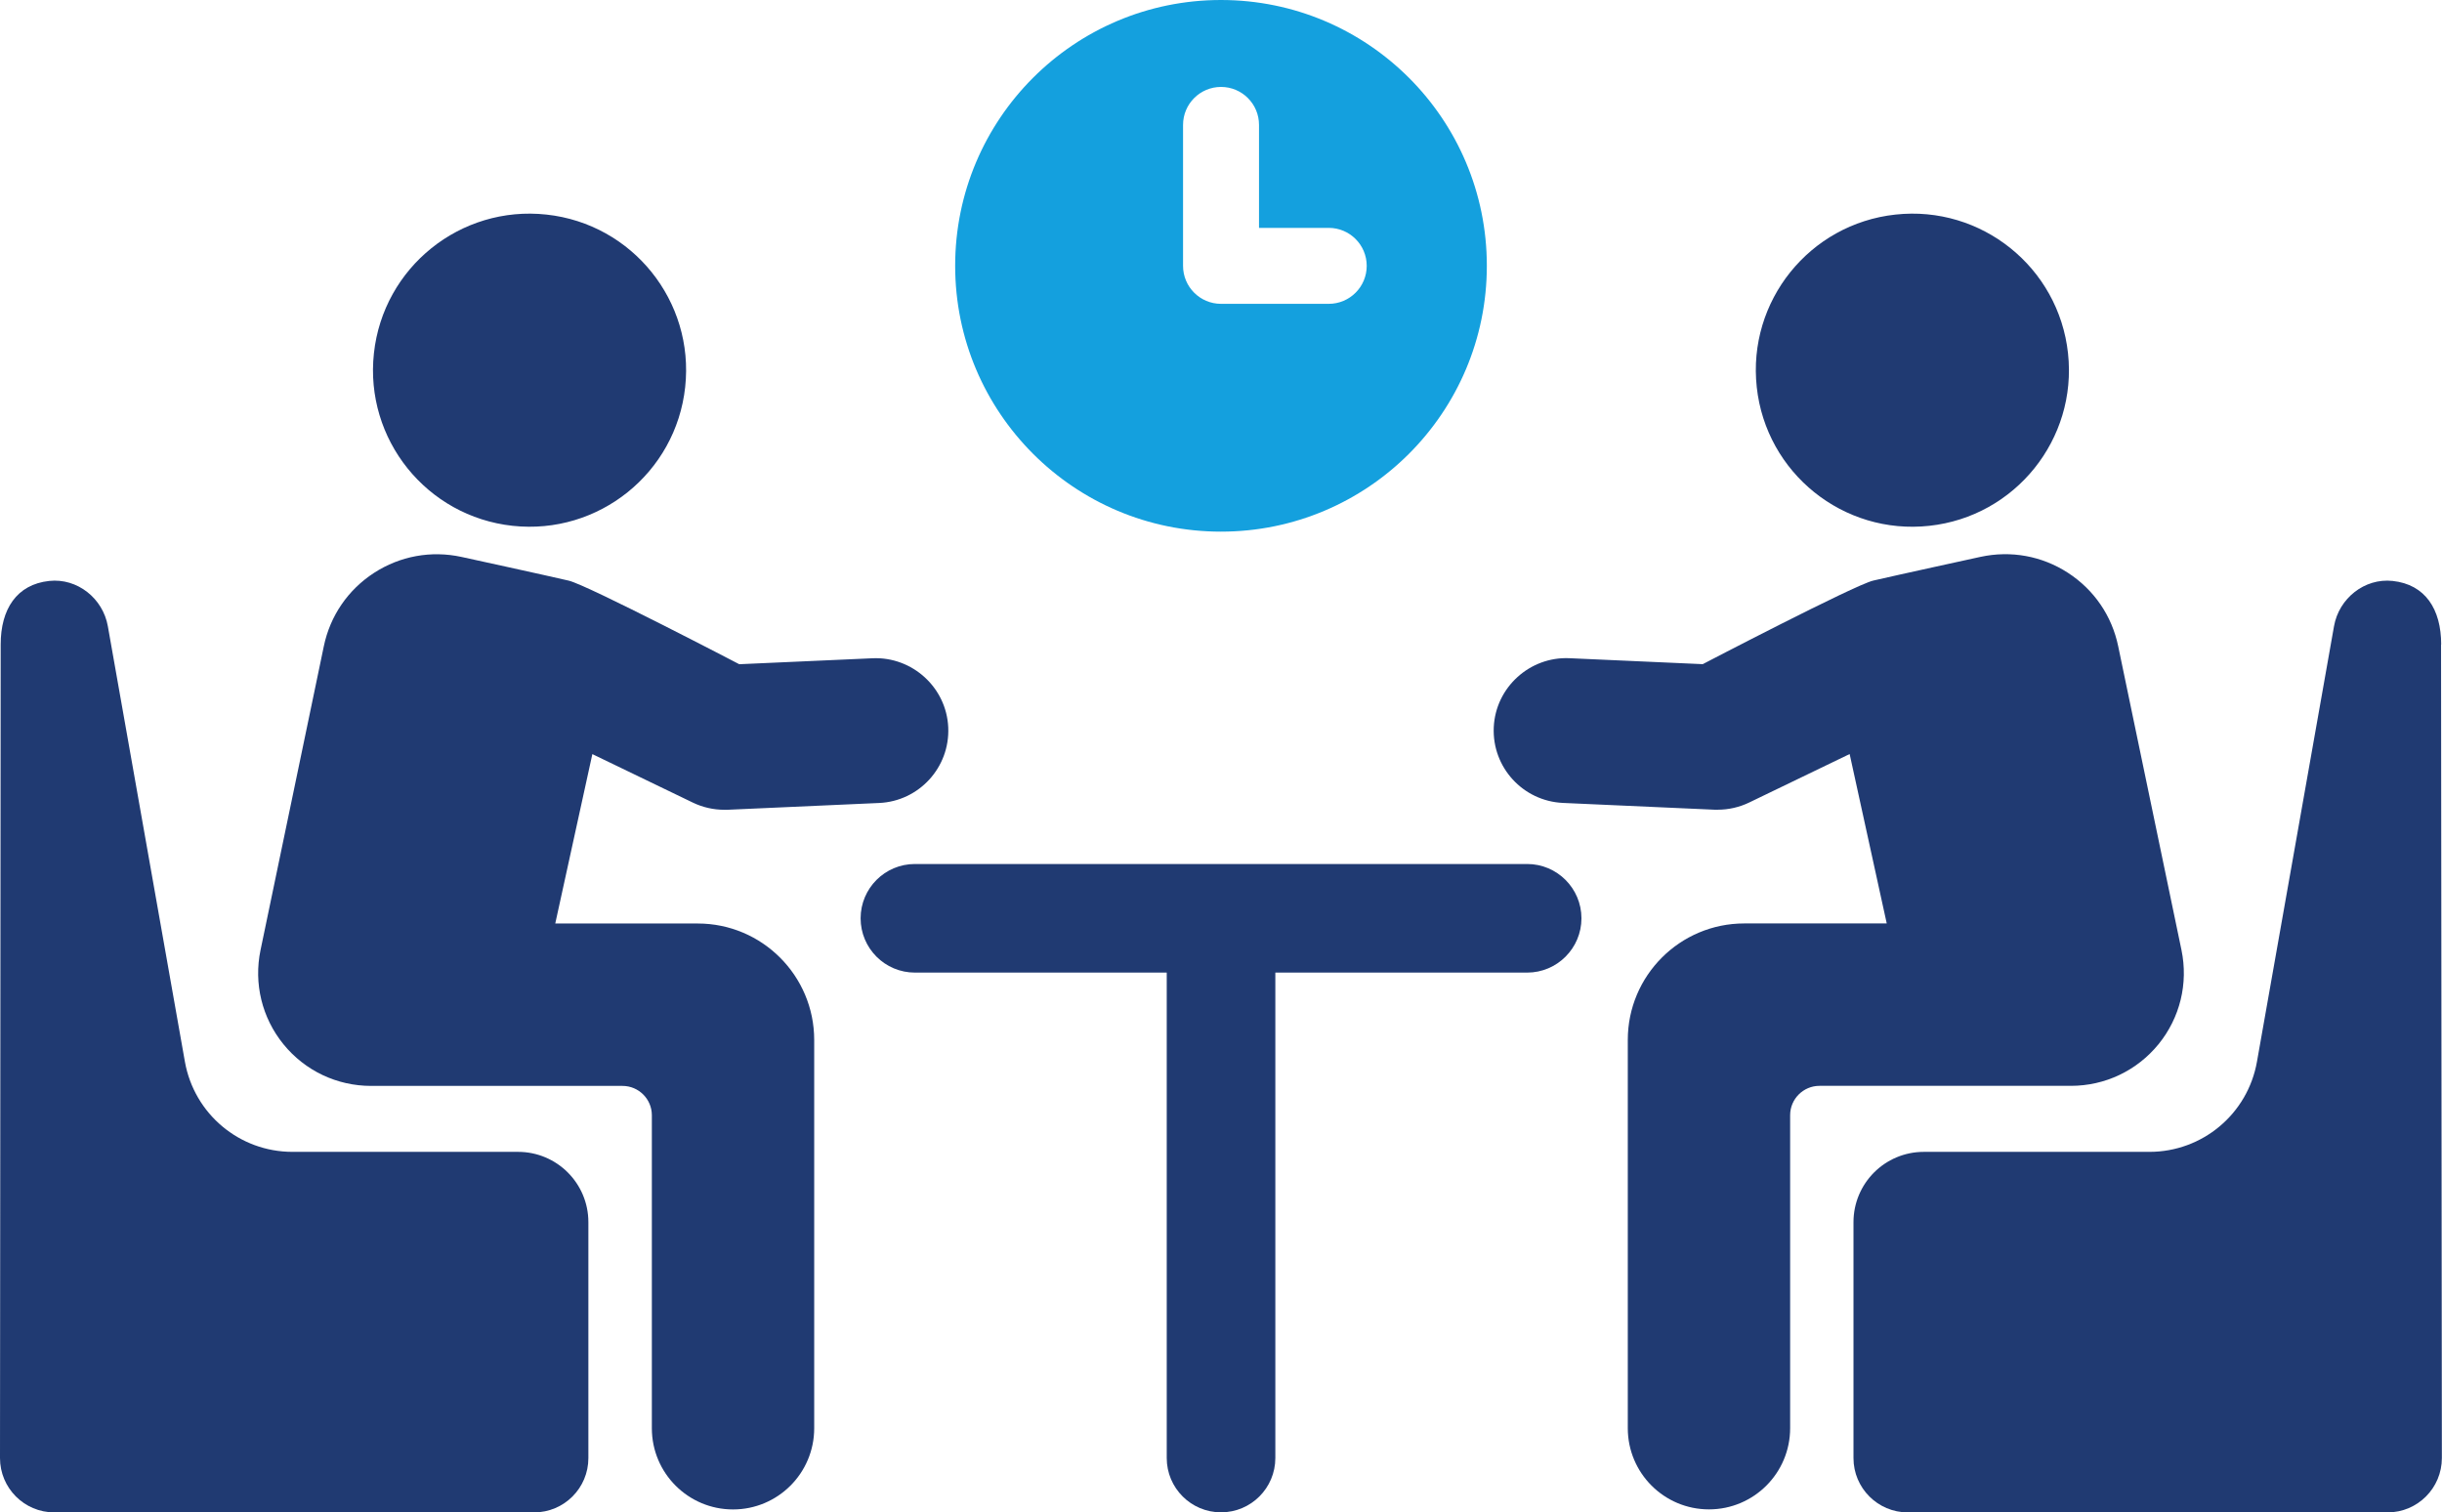
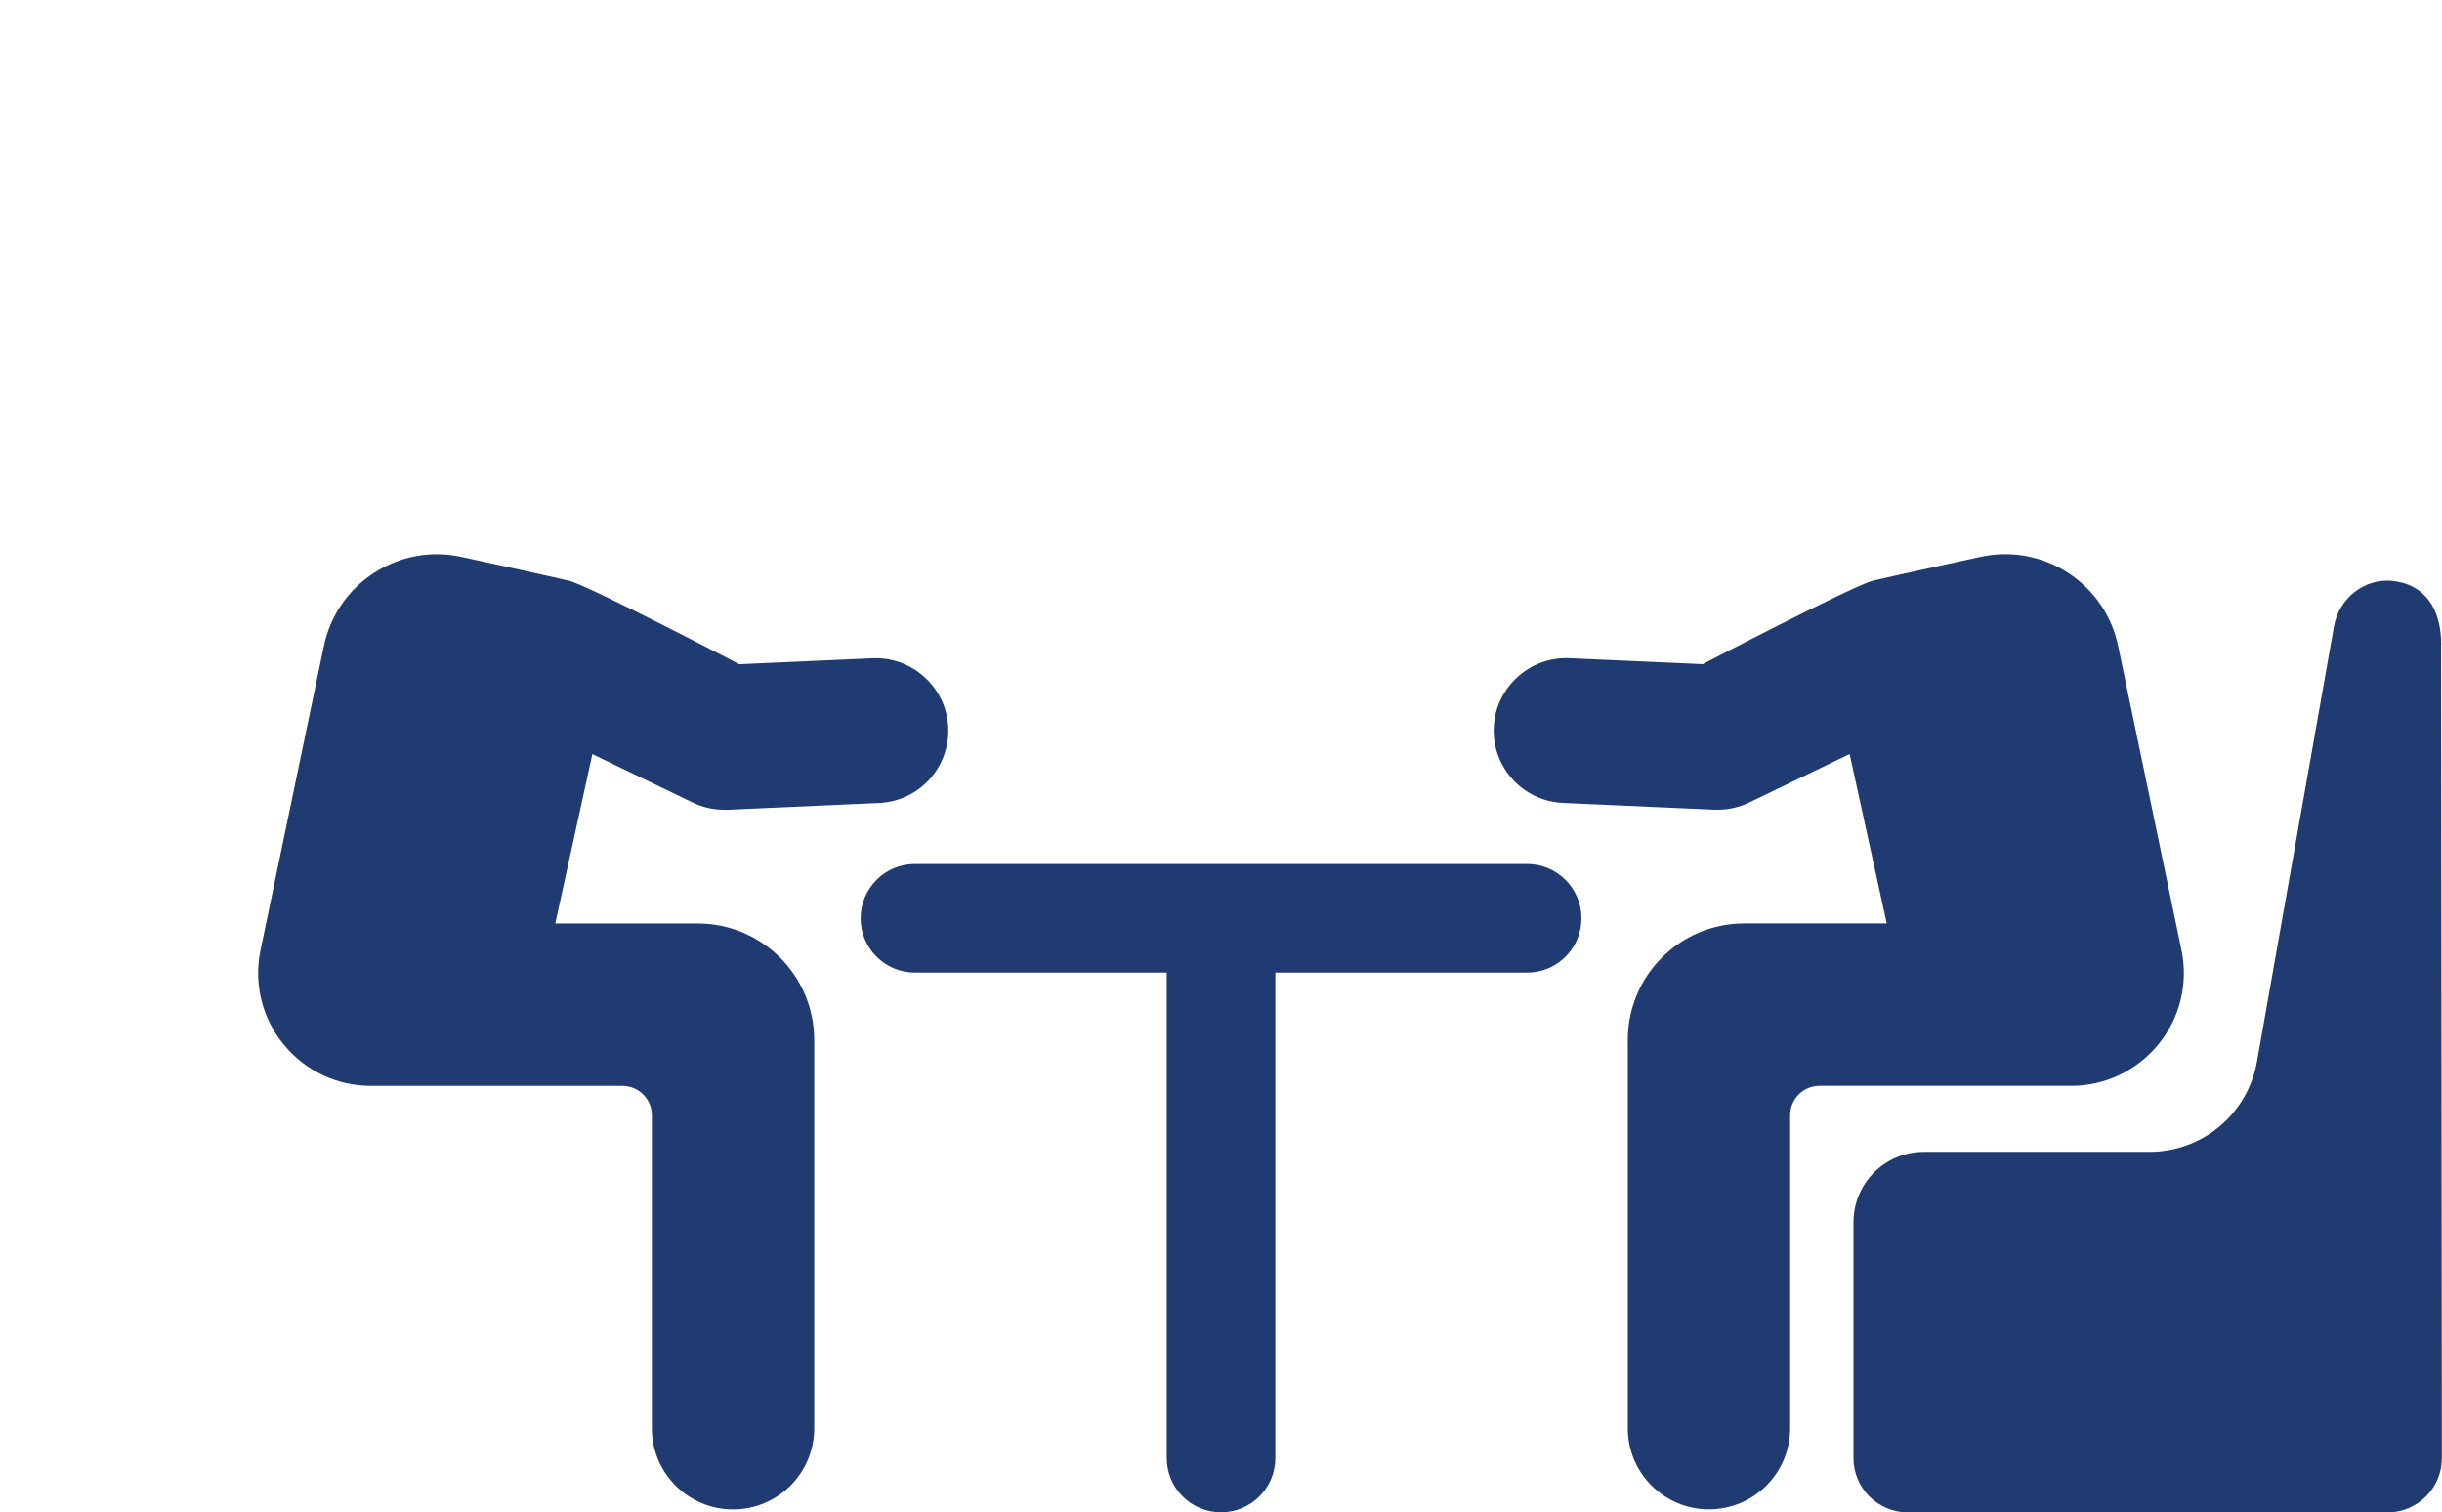
<svg xmlns="http://www.w3.org/2000/svg" id="Layer_2" viewBox="0 0 356.19 220.61">
  <defs>
    <style>.cls-1{fill:#203a72;}.cls-1,.cls-2{stroke-width:0px;}.cls-2{fill:#14a0de;}</style>
  </defs>
  <g id="Layer_1-2">
    <path class="cls-1" d="M222.75,126.03h-89.3c-4.38,0-7.92,3.55-7.92,7.92s3.54,7.92,7.92,7.92h36.73v70.81c0,4.37,3.54,7.92,7.92,7.92s7.92-3.55,7.92-7.92v-70.81h36.73c4.37,0,7.92-3.55,7.92-7.92s-3.55-7.92-7.92-7.92Z" />
-     <path class="cls-1" d="M281.41,76.7c12.54-1.36,21.6-12.64,20.23-25.17-1.36-12.54-12.63-21.6-25.17-20.23-12.54,1.36-21.6,12.63-20.23,25.17,1.36,12.54,12.63,21.6,25.17,20.23Z" />
    <path class="cls-1" d="M314.84,152.32c3.14-3.86,4.36-8.87,3.35-13.74l-9.23-44.31c-.92-4.44-3.52-8.24-7.32-10.71-3.8-2.47-8.34-3.29-12.77-2.33,0,0-12.56,2.74-15.64,3.46-2.73.64-24.87,12.19-24.87,12.19l-19.46-.87c-5.77-.25-10.76,4.26-11.02,10.08-.26,5.83,4.25,10.76,10.08,11.03l22.12.99c.16,0,.31,0,.47,0,1.58,0,3.16-.36,4.59-1.05l14.65-7.07,5.41,24.71h-20.78c-9.38,0-16.99,7.61-16.99,16.99v56.64c0,6.54,5.3,11.84,11.84,11.84s11.84-5.3,11.84-11.84v-45.66c0-2.36,1.92-4.28,4.28-4.28h36.67c4.98,0,9.63-2.21,12.78-6.07Z" />
    <path class="cls-1" d="M356.07,94.01c0-5.15-2.32-8.76-7.08-9.27-4.1-.44-7.83,2.54-8.55,6.6l-11.24,63.53c-1.35,7.62-7.95,13.15-15.69,13.15h-32.9c-5.67,0-10.26,4.59-10.26,10.26v34.41c0,4.37,3.55,7.92,7.92,7.92h69.98c4.38,0,7.92-3.55,7.92-7.93l-.12-118.67Z" />
-     <path class="cls-1" d="M74.77,76.7c12.54,1.36,23.81-7.69,25.17-20.23,1.37-12.54-7.69-23.81-20.23-25.17-12.54-1.37-23.81,7.69-25.17,20.23-1.37,12.54,7.69,23.81,20.23,25.17Z" />
    <path class="cls-1" d="M101.77,134.71h-20.78l5.41-24.71,14.65,7.07c1.43.69,3,1.05,4.59,1.05.16,0,.31,0,.47,0l22.12-.99c5.83-.26,10.34-5.2,10.08-11.03-.26-5.82-5.25-10.33-11.02-10.08l-19.46.87s-22.14-11.55-24.87-12.19c-3.07-.72-15.64-3.46-15.64-3.46-4.43-.96-8.96-.14-12.77,2.33-3.8,2.47-6.4,6.27-7.32,10.71l-9.23,44.31c-1.01,4.87.21,9.88,3.35,13.74,3.14,3.86,7.8,6.07,12.78,6.07h36.67c2.36,0,4.28,1.92,4.28,4.28v45.66c0,6.54,5.3,11.84,11.84,11.84s11.84-5.3,11.84-11.84v-56.64c0-9.38-7.61-16.99-16.99-16.99Z" />
-     <path class="cls-1" d="M75.56,168.02h-32.9c-7.74,0-14.33-5.53-15.69-13.15l-11.24-63.53c-.72-4.06-4.45-7.04-8.55-6.6-4.75.51-7.08,4.12-7.08,9.27L0,212.68c0,4.38,3.54,7.93,7.92,7.93h69.98c4.38,0,7.92-3.55,7.92-7.92v-34.41c0-5.67-4.59-10.26-10.26-10.26Z" />
-     <path class="cls-2" d="M178.09,77.55c21.42,0,38.78-17.36,38.78-38.78S199.51,0,178.09,0s-38.77,17.36-38.77,38.77,17.36,38.78,38.77,38.78ZM172.56,18.22c0-3.06,2.48-5.54,5.54-5.54s5.54,2.48,5.54,5.54v15.02h10.17c3.06,0,5.54,2.48,5.54,5.54s-2.48,5.54-5.54,5.54h-15.71c-3.06,0-5.54-2.48-5.54-5.54v-20.55Z" />
  </g>
</svg>